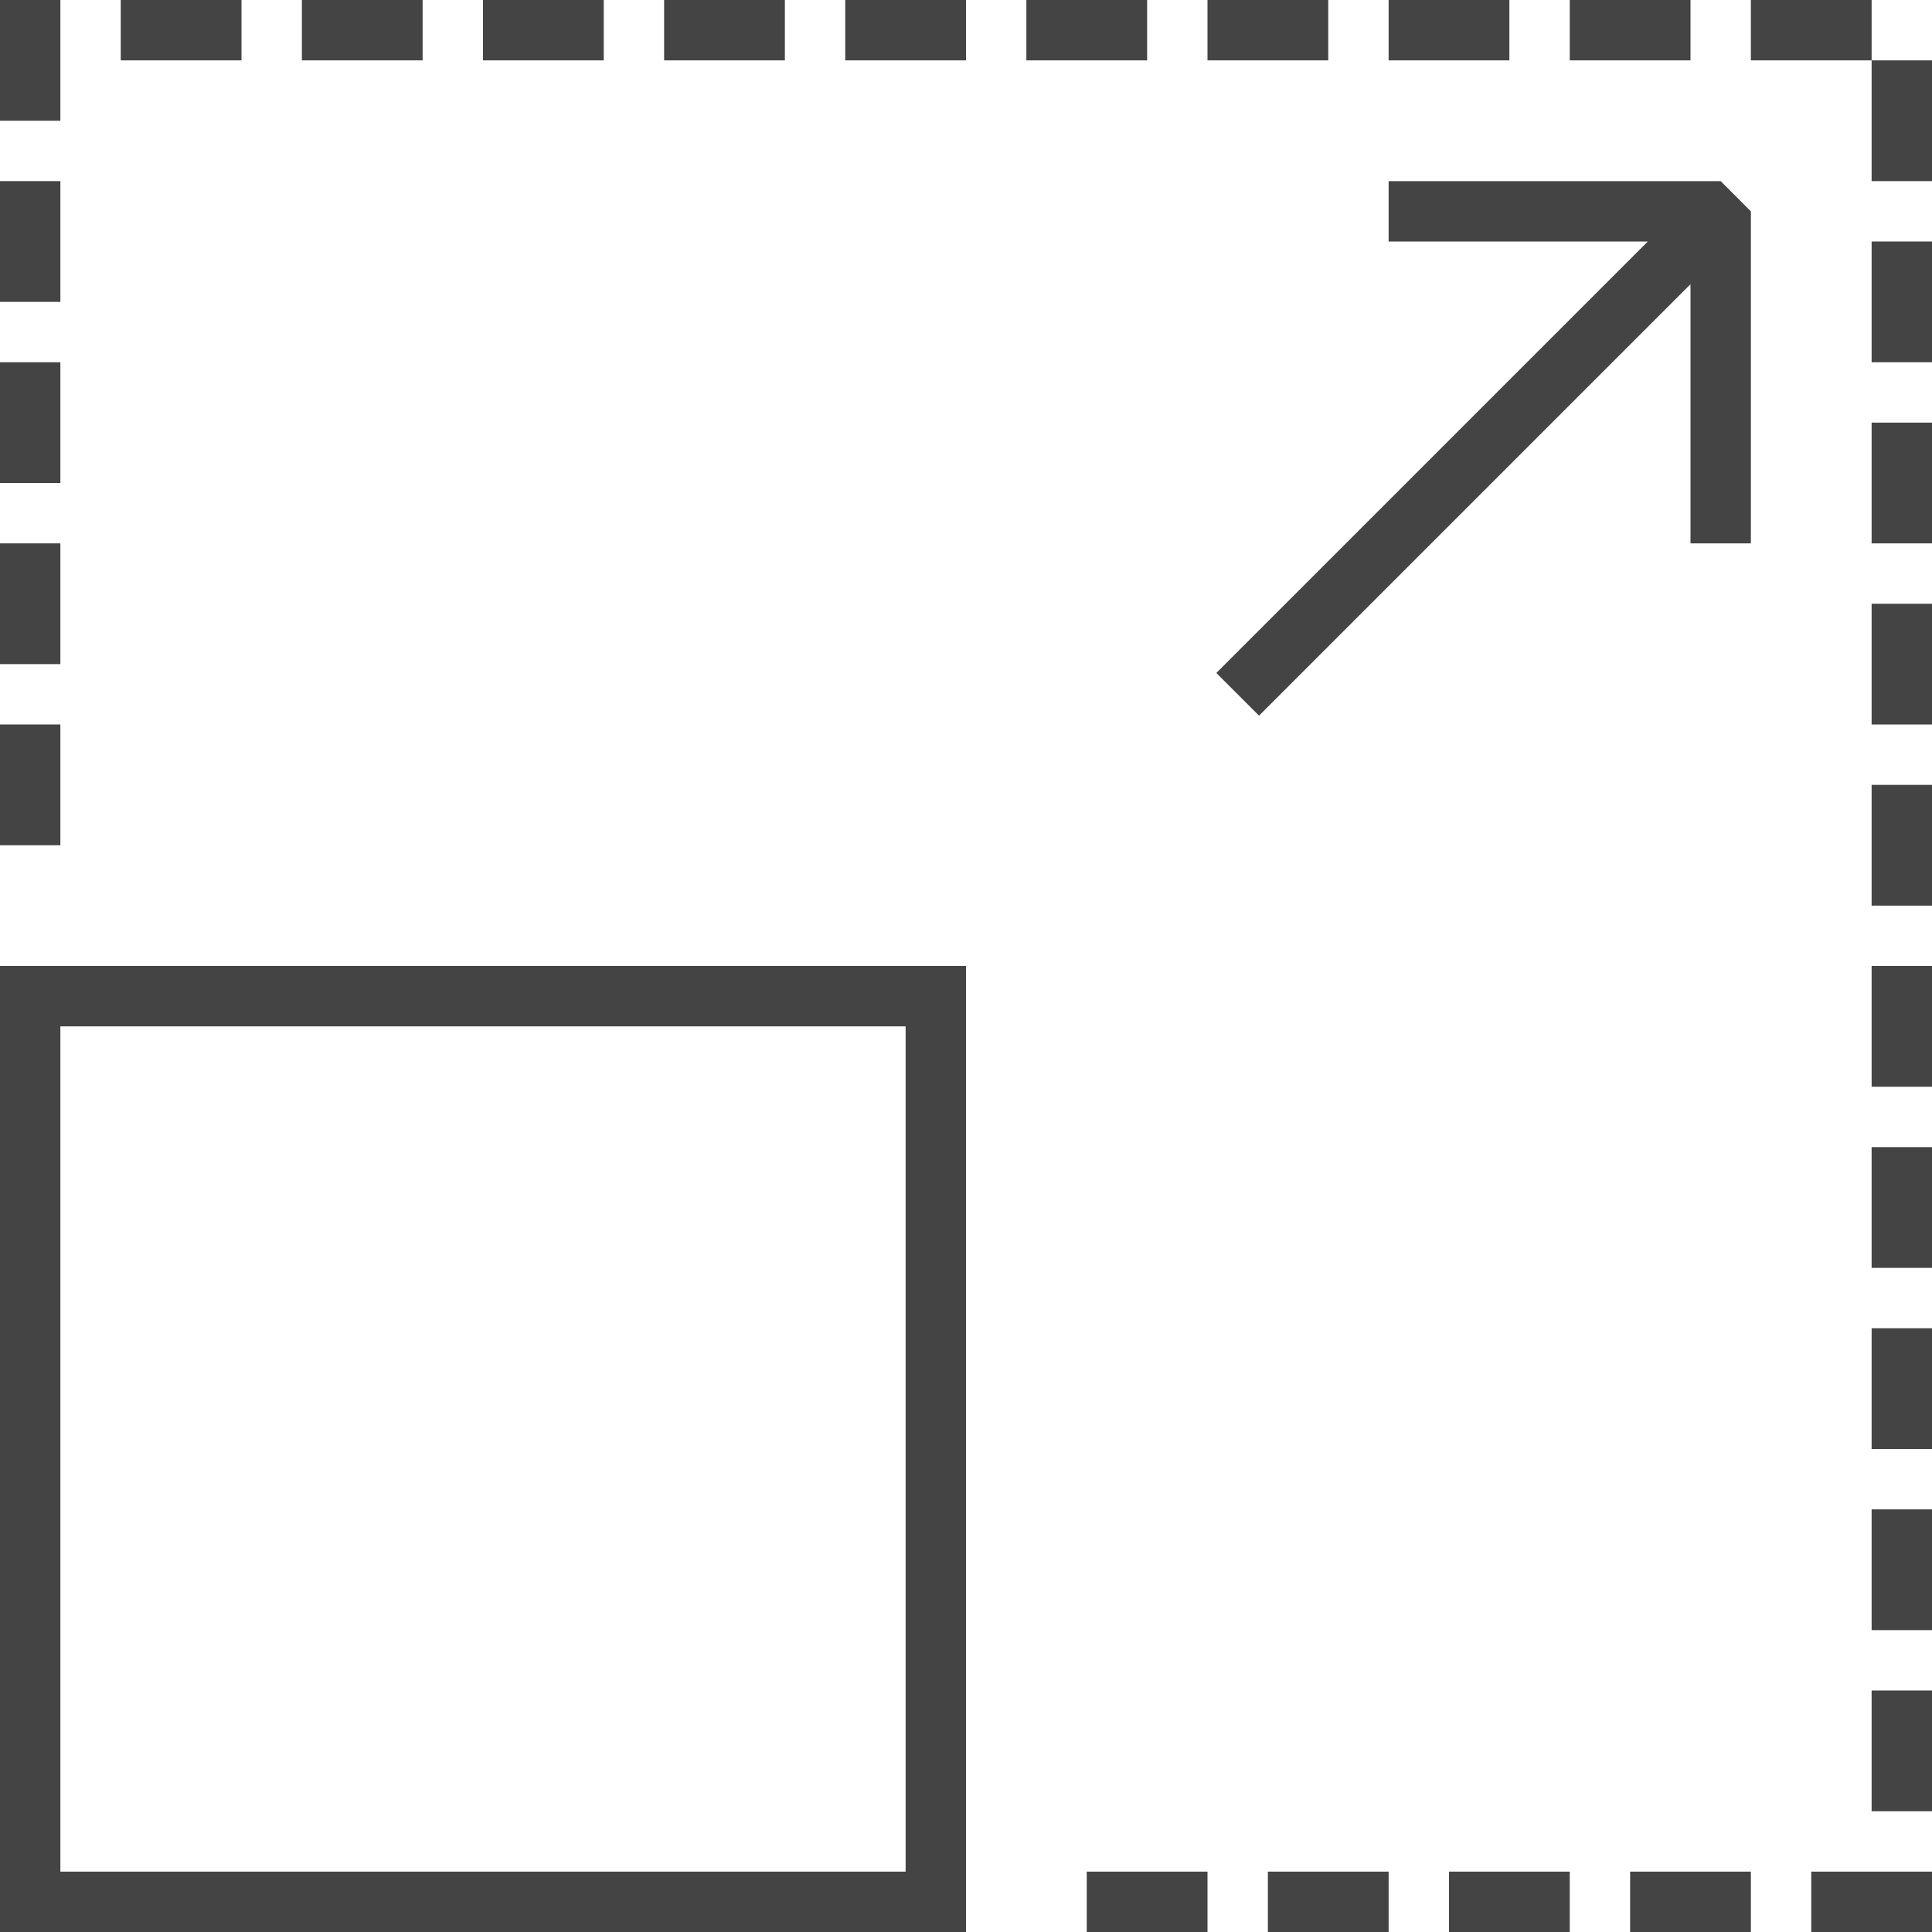
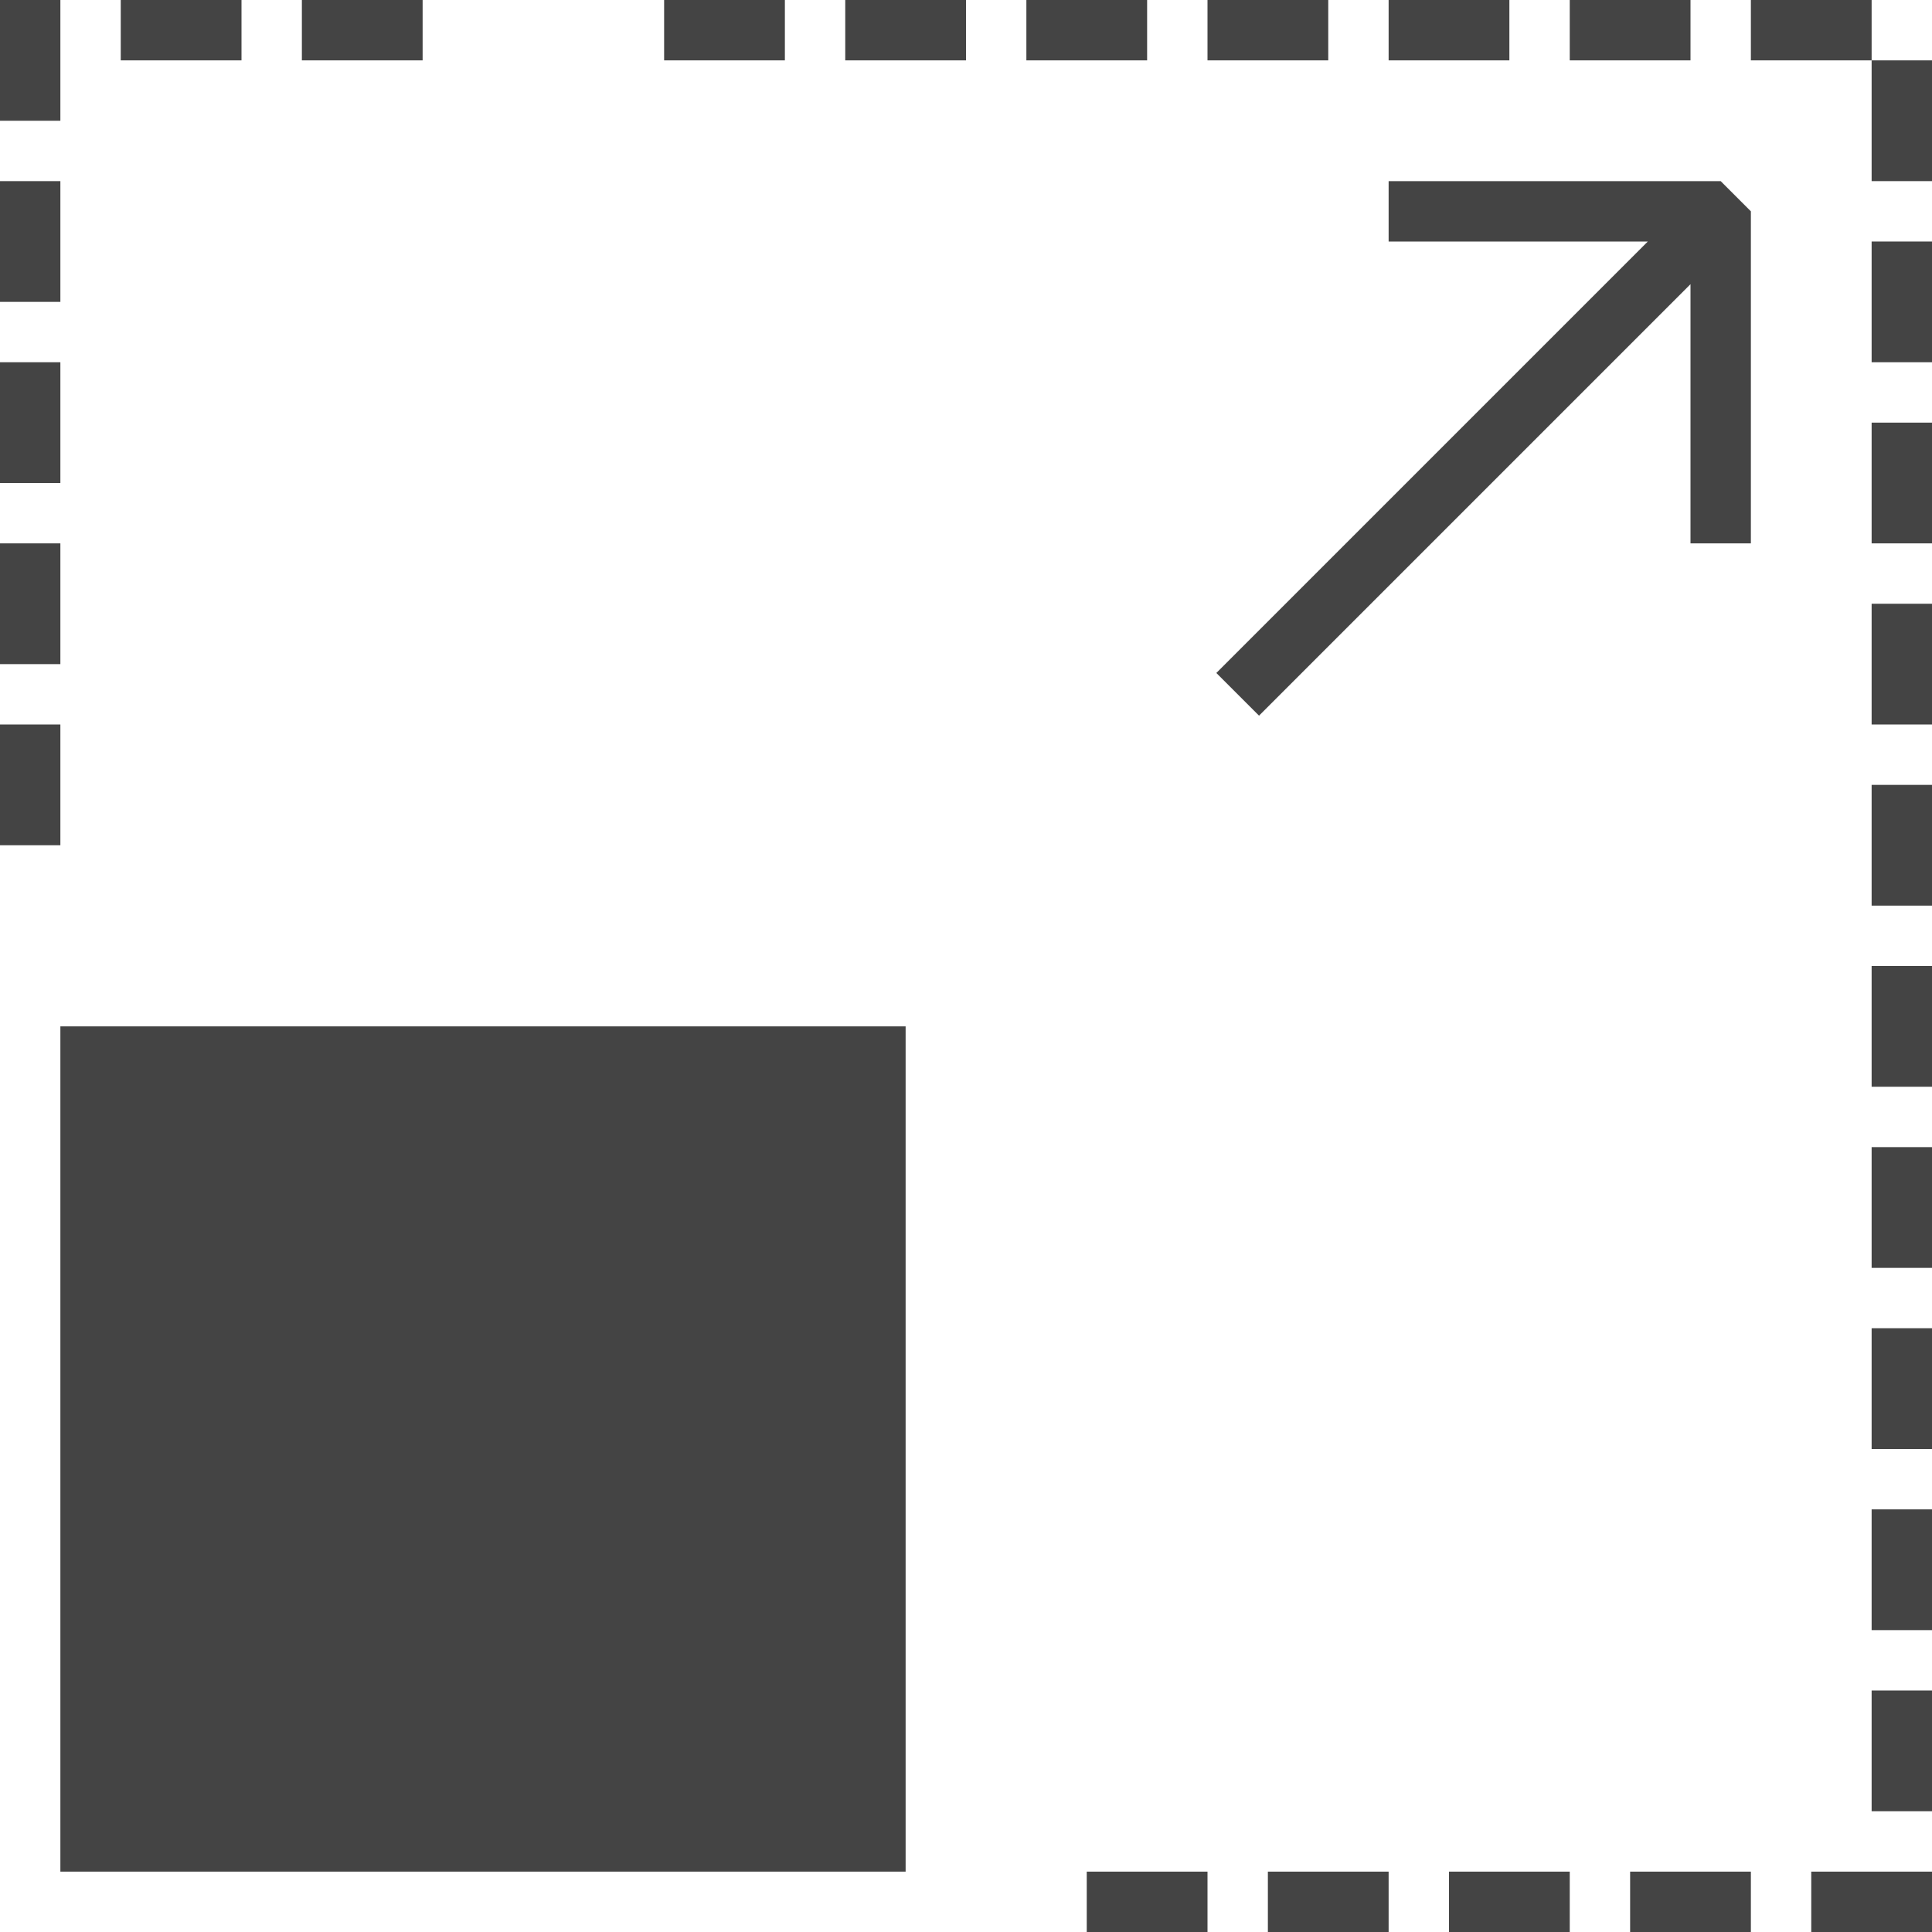
<svg xmlns="http://www.w3.org/2000/svg" version="1.1" width="64" height="64" viewBox="0 0 64 64">
-   <path d="M16 0h4v2h-4v-2z" fill="#444444" />
  <path d="M22 0h4v2h-4v-2z" fill="#444444" />
  <path d="M28 0h4v2h-4v-2z" fill="#444444" />
  <path d="M4 0h4v2h-4v-2z" fill="#444444" />
  <path d="M10 0h4v2h-4v-2z" fill="#444444" />
  <path d="M48 62h4v2h-4v-2z" fill="#444444" />
  <path d="M62 32h2v4h-2v-4z" fill="#444444" />
  <path d="M46 0h4v2h-4v-2z" fill="#444444" />
  <path d="M62 44h2v4h-2v-4z" fill="#444444" />
  <path d="M62 26h2v4h-2v-4z" fill="#444444" />
  <path d="M52 0h4v2h-4v-2z" fill="#444444" />
  <path d="M0 6h2v4h-2v-4z" fill="#444444" />
  <path d="M0 0h2v4h-2v-4z" fill="#444444" />
  <path d="M0 24h2v4h-2v-4z" fill="#444444" />
  <path d="M62 50h2v4h-2v-4z" fill="#444444" />
  <path d="M42 62h4v2h-4v-2z" fill="#444444" />
  <path d="M62 56h2v4h-2v-4z" fill="#444444" />
  <path d="M0 12h2v4h-2v-4z" fill="#444444" />
  <path d="M0 18h2v4h-2v-4z" fill="#444444" />
  <path d="M60 62h4v2h-4v-2z" fill="#444444" />
  <path d="M62 38h2v4h-2v-4z" fill="#444444" />
  <path d="M54 62h4v2h-4v-2z" fill="#444444" />
  <path d="M62 14h2v4h-2v-4z" fill="#444444" />
  <path d="M62 20h2v4h-2v-4z" fill="#444444" />
  <path d="M40 0h4v2h-4v-2z" fill="#444444" />
  <path d="M58 0h4v2h-4v-2z" fill="#444444" />
  <path d="M62 2h2v4h-2v-4z" fill="#444444" />
  <path d="M62 8h2v4h-2v-4z" fill="#444444" />
  <path d="M36 62h4v2h-4v-2z" fill="#444444" />
  <path d="M34 0h4v2h-4v-2z" fill="#444444" />
-   <path d="M32 32h-32v32h32v-32zM30 62h-28v-28h28v28z" fill="#444444" />
+   <path d="M32 32h-32h32v-32zM30 62h-28v-28h28v28z" fill="#444444" />
  <path d="M41.707 23.707l14.293-14.293v8.586h2v-11l-1-1h-11v2h8.586l-14.293 14.293z" fill="#444444" />
</svg>